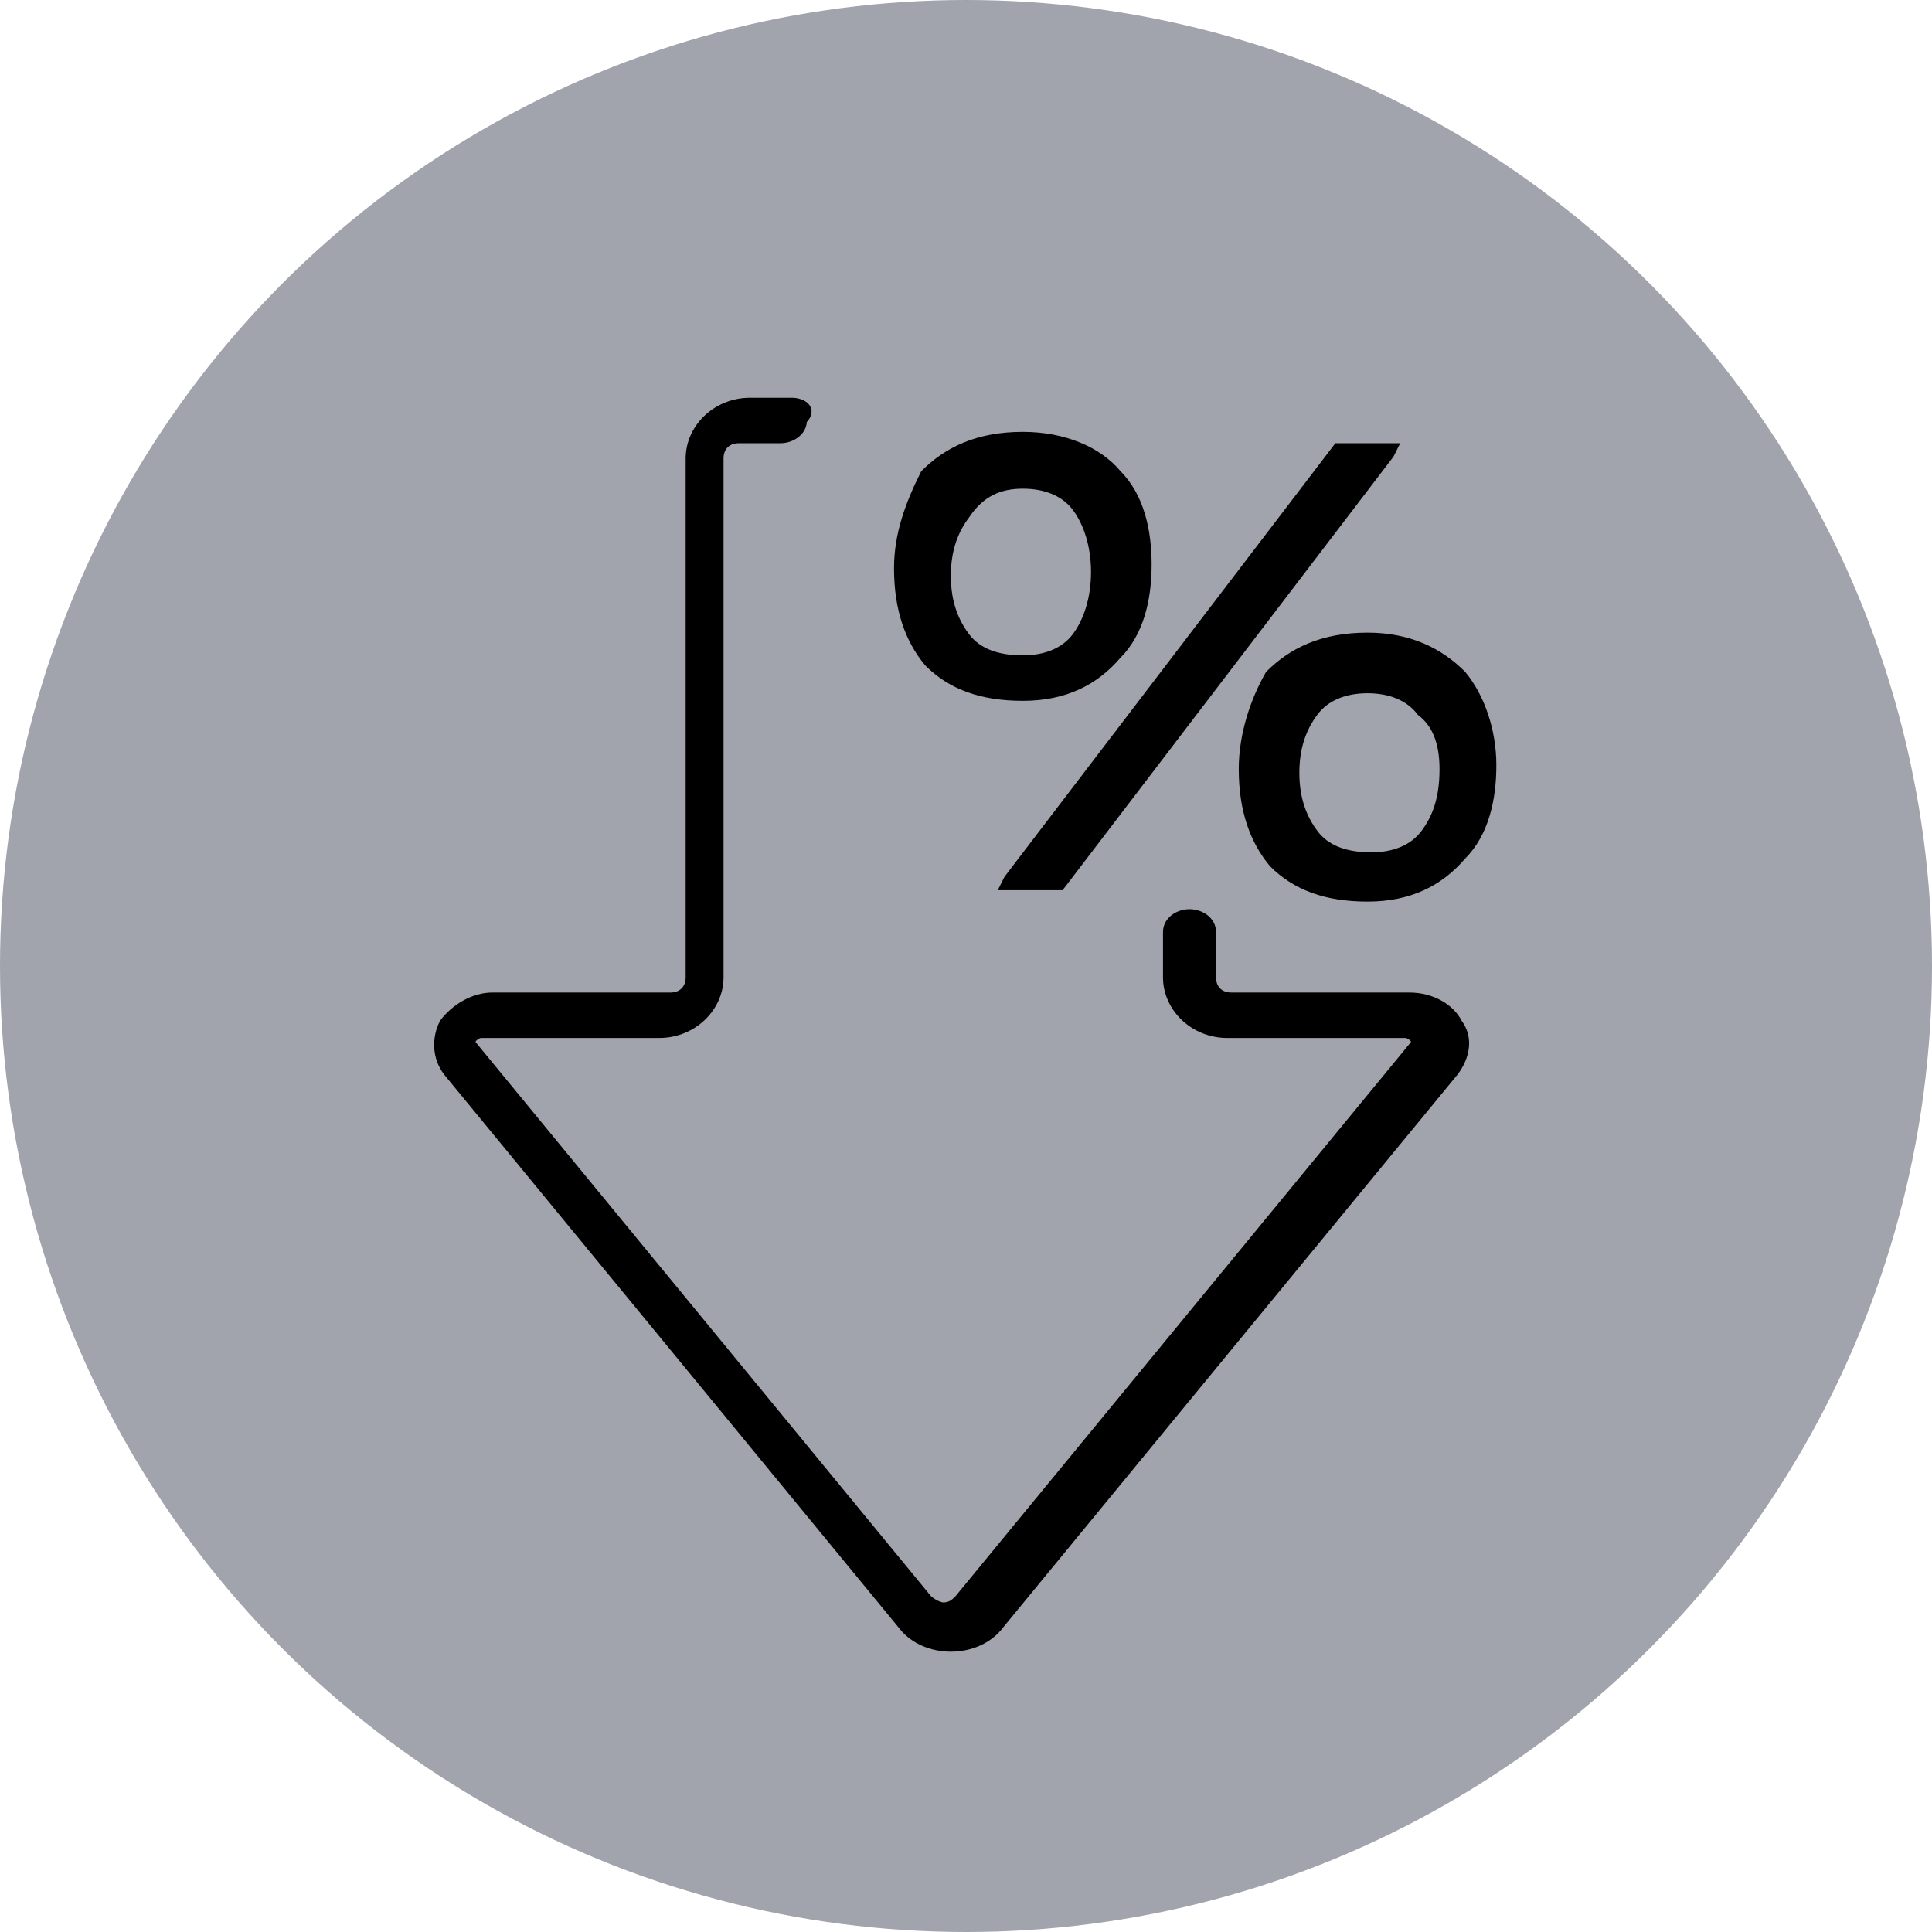
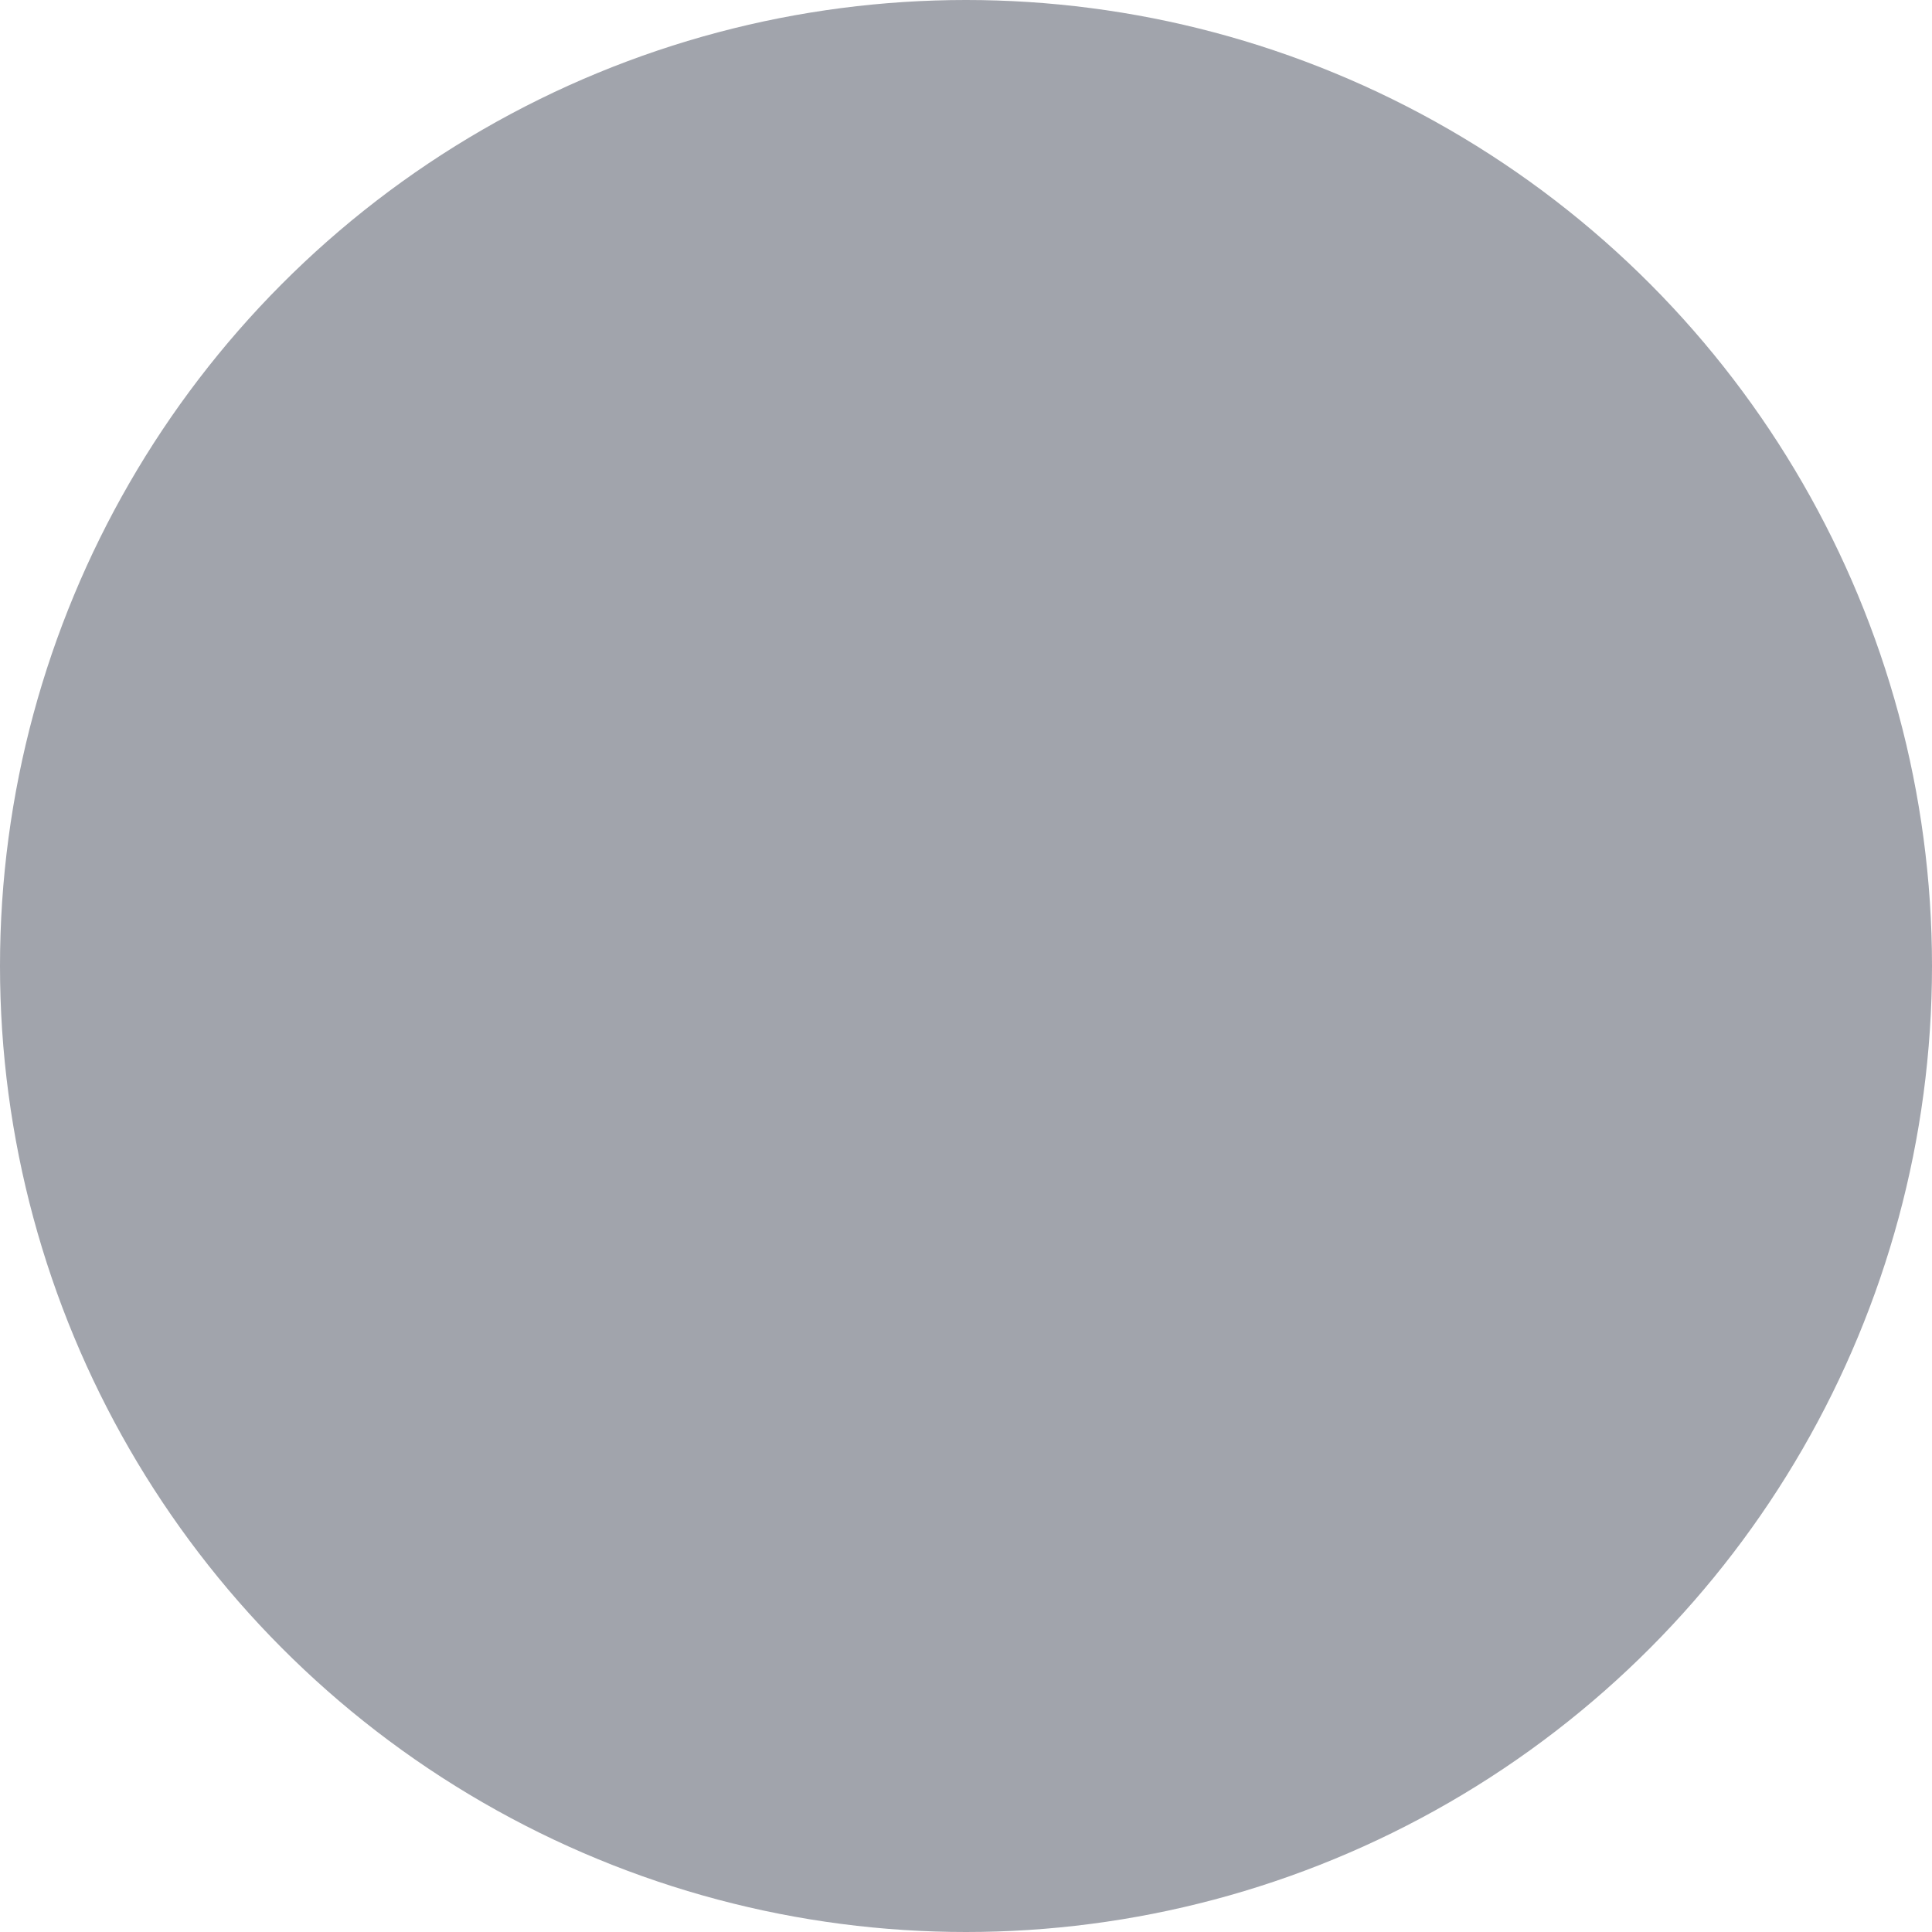
<svg xmlns="http://www.w3.org/2000/svg" version="1.1" id="Layer_1" x="0px" y="0px" viewBox="0 0 51 51" style="enable-background:new 0 0 51 51;" xml:space="preserve">
  <style type="text/css">
	.st0{fill:#A1A4AC;}
	.st1{stroke:#000000;stroke-width:0.2;stroke-miterlimit:10;}
	.st2{stroke:#000000;stroke-width:0.2;}
</style>
  <circle class="st0" cx="25.5" cy="25.5" r="25.5" />
-   <path class="st1" d="M20.9,10.6h-1.1c-0.9,0-1.6,0.7-1.6,1.5v13.7c0,0.3-0.2,0.5-0.5,0.5H13c-0.5,0-1,0.3-1.3,0.7  c-0.2,0.4-0.2,0.9,0.1,1.3l12,14.6c0.3,0.4,0.8,0.6,1.3,0.6s1-0.2,1.3-0.6l12-14.6c0.3-0.4,0.4-0.9,0.1-1.3  c-0.2-0.4-0.7-0.7-1.3-0.7h-4.7c-0.3,0-0.5-0.2-0.5-0.5v-1.2c0-0.3-0.3-0.5-0.6-0.5c-0.3,0-0.6,0.2-0.6,0.5v1.2  c0,0.8,0.7,1.5,1.6,1.5h4.7c0.1,0,0.2,0.1,0.2,0.1c0,0,0.1,0.1,0,0.2l-12,14.6c-0.1,0.1-0.2,0.2-0.4,0.2c-0.1,0-0.3-0.1-0.4-0.2  l-12-14.6c-0.1-0.1,0-0.2,0-0.2c0,0,0.1-0.1,0.2-0.1h4.7c0.9,0,1.6-0.7,1.6-1.5V12.1c0-0.3,0.2-0.5,0.5-0.5h1.1  c0.3,0,0.6-0.2,0.6-0.5C21.5,10.8,21.2,10.6,20.9,10.6L20.9,10.6z" />
-   <path class="st2" d="M32.8,20.3L32.8,20.3L32.8,20.3c0,1.1,0.3,1.9,0.8,2.5c0.6,0.6,1.4,0.9,2.5,0.9c1.1,0,1.9-0.4,2.5-1.1  c0.6-0.6,0.8-1.5,0.8-2.4c0-0.9-0.3-1.8-0.8-2.4c-0.6-0.6-1.4-1-2.5-1c-1.2,0-2,0.4-2.6,1C33.1,18.5,32.8,19.4,32.8,20.3z   M38.1,20.3L38.1,20.3c0,0.8-0.2,1.3-0.5,1.7c-0.3,0.4-0.8,0.6-1.4,0.6c-0.7,0-1.2-0.2-1.5-0.6c-0.3-0.4-0.5-0.9-0.5-1.6  c0-0.7,0.2-1.2,0.5-1.6c0.3-0.4,0.8-0.6,1.4-0.6c0.6,0,1.1,0.2,1.4,0.6C37.9,19.1,38.1,19.6,38.1,20.3z M36.7,12l0.1-0.2h-0.2h0  h-1.3h0l0,0l-8.7,11.4l-0.1,0.2h0.2h1.3h0l0,0L36.7,12z M23.7,15L23.7,15L23.7,15c0,1.1,0.3,1.9,0.8,2.5c0.6,0.6,1.4,0.9,2.5,0.9  c1.1,0,1.9-0.4,2.5-1.1c0.6-0.6,0.8-1.5,0.8-2.4c0-0.9-0.2-1.8-0.8-2.4c-0.5-0.6-1.4-1-2.5-1c-1.2,0-2,0.4-2.6,1  C24,13.3,23.7,14.1,23.7,15z M27,12.8c0.6,0,1.1,0.2,1.4,0.6c0.3,0.4,0.5,1,0.5,1.7c0,0.7-0.2,1.3-0.5,1.7c-0.3,0.4-0.8,0.6-1.4,0.6  c-0.7,0-1.2-0.2-1.5-0.6c-0.3-0.4-0.5-0.9-0.5-1.6c0-0.7,0.2-1.2,0.5-1.6C25.9,13,26.4,12.8,27,12.8z" />
</svg>